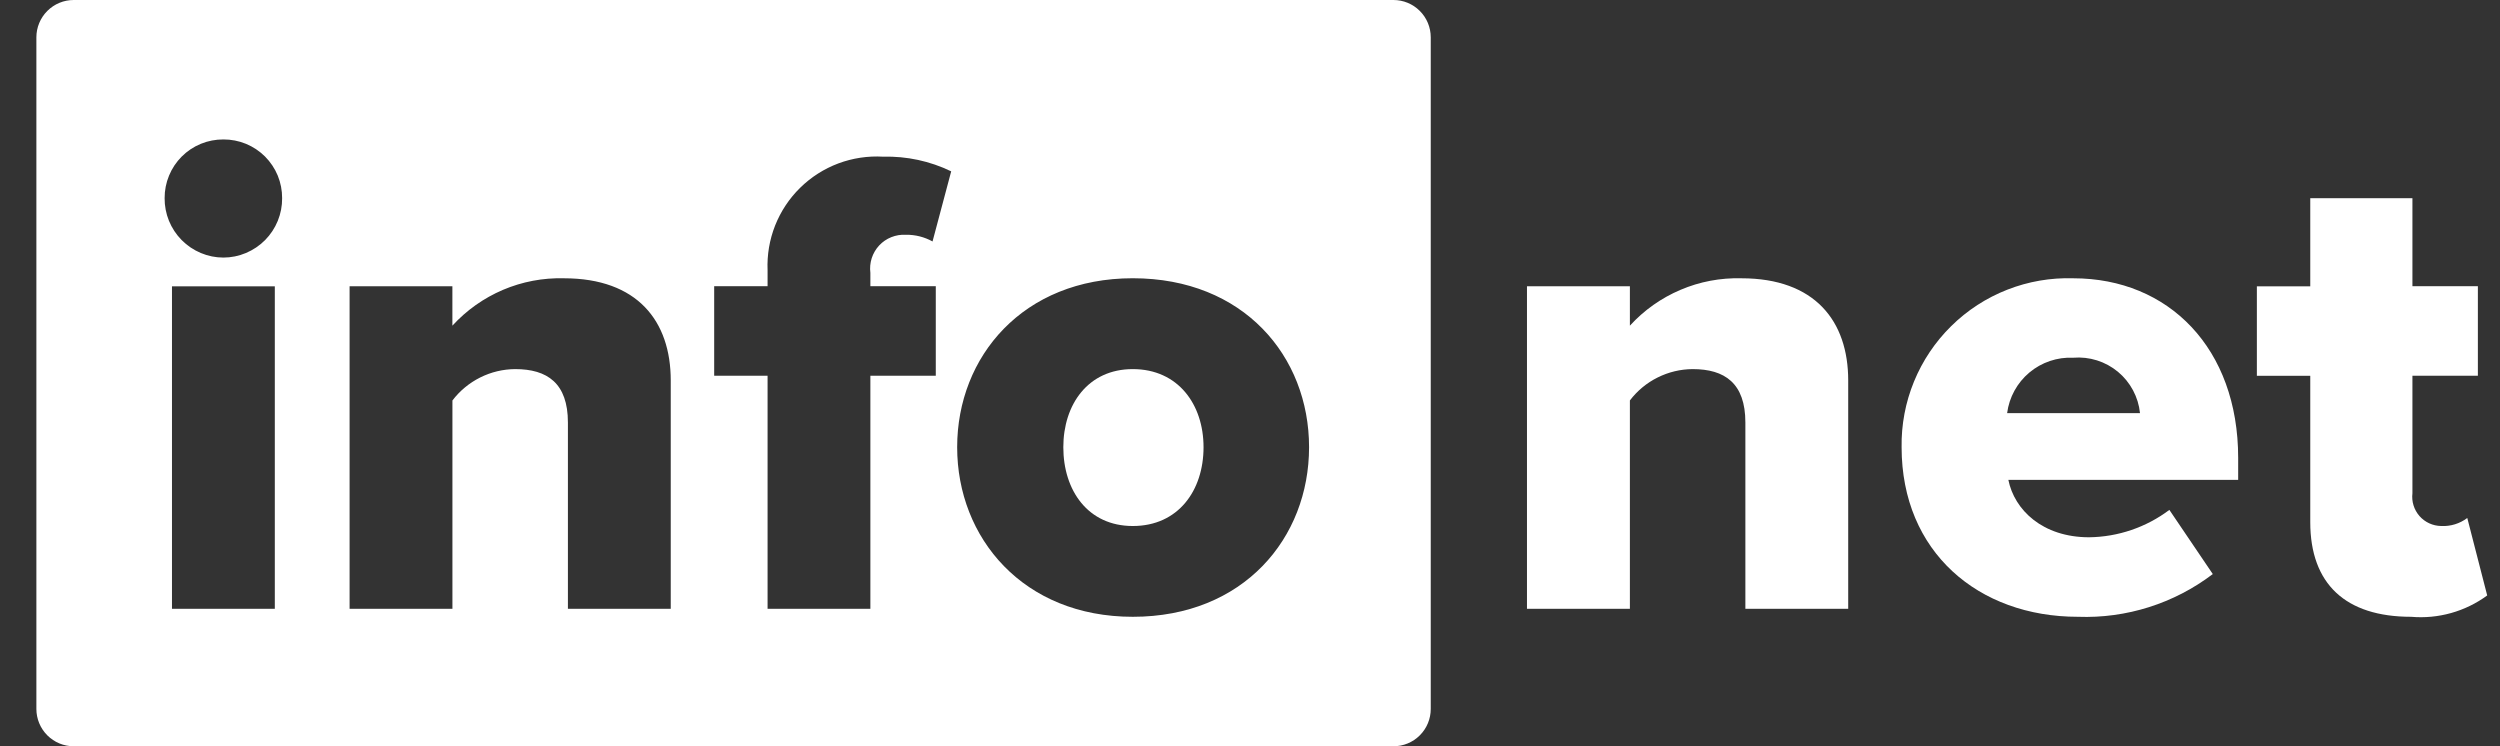
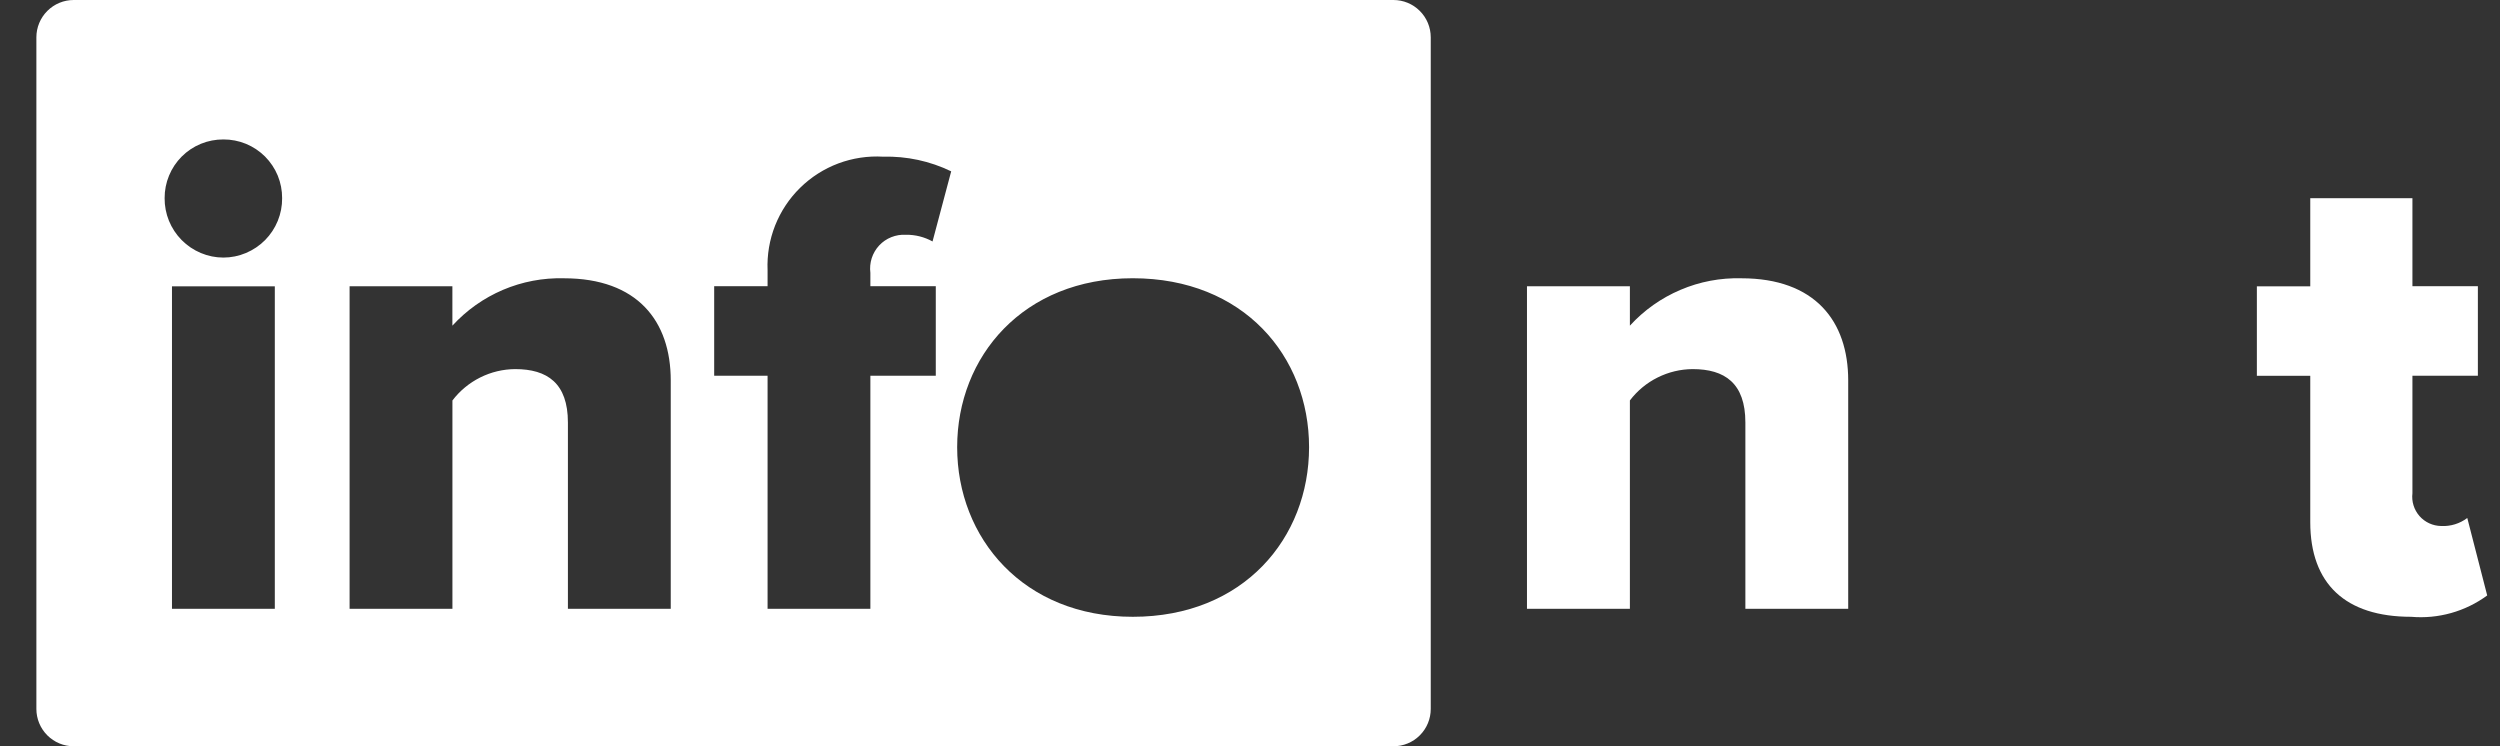
<svg xmlns="http://www.w3.org/2000/svg" width="67" height="20" viewBox="0 0 67 20" fill="none">
  <rect x="0" y="0" width="67" height="20" fill="#333333" stroke="none" />
-   <path d="M30.358 14.097C29.159 14.097 28.497 13.147 28.497 11.985C28.497 10.84 29.16 9.892 30.358 9.892C31.576 9.892 32.255 10.842 32.255 11.985C32.255 13.148 31.576 14.097 30.36 14.097H30.358Z" fill="white" />
  <path fill-rule="evenodd" clip-rule="evenodd" d="M1.975 0H37.344C37.609 0 37.864 0.105 38.051 0.293C38.239 0.48 38.344 0.735 38.344 1V19C38.344 19.265 38.239 19.52 38.051 19.707C37.864 19.895 37.609 20 37.344 20H1.975C1.71 20 1.456 19.895 1.268 19.707C1.081 19.52 0.975 19.265 0.975 19V1C0.975 0.735 1.081 0.48 1.268 0.293C1.456 0.105 1.71 0 1.975 0ZM5.987 6.903C6.195 6.903 6.4 6.861 6.592 6.78C6.784 6.699 6.958 6.582 7.105 6.434C7.251 6.286 7.366 6.111 7.445 5.918C7.523 5.725 7.563 5.519 7.561 5.311C7.562 5.104 7.522 4.899 7.444 4.707C7.365 4.516 7.249 4.342 7.103 4.195C6.956 4.049 6.782 3.933 6.59 3.854C6.399 3.776 6.194 3.736 5.987 3.737C5.78 3.736 5.574 3.776 5.383 3.854C5.191 3.933 5.017 4.049 4.871 4.195C4.725 4.341 4.609 4.515 4.53 4.707C4.451 4.898 4.411 5.103 4.412 5.31C4.41 5.518 4.45 5.725 4.528 5.918C4.607 6.11 4.722 6.286 4.869 6.434C5.015 6.582 5.189 6.699 5.381 6.78C5.573 6.861 5.778 6.903 5.987 6.903ZM7.365 16.316V7.673H4.609V16.316H7.365ZM17.976 16.316V10.196C17.976 8.603 17.081 7.458 15.113 7.458C14.553 7.443 13.996 7.549 13.48 7.768C12.965 7.987 12.502 8.315 12.124 8.728V7.672H9.369V16.316H12.125V10.733C12.322 10.473 12.577 10.263 12.868 10.117C13.16 9.971 13.481 9.894 13.807 9.892C14.666 9.892 15.22 10.268 15.22 11.323V16.316H17.976ZM23.326 16.316V10.07H25.079V7.67H23.326V7.312C23.309 7.18 23.322 7.046 23.362 6.919C23.403 6.793 23.471 6.676 23.561 6.579C23.652 6.481 23.763 6.405 23.887 6.356C24.011 6.306 24.144 6.285 24.276 6.292C24.527 6.288 24.774 6.35 24.992 6.471L25.492 4.592C24.924 4.317 24.298 4.182 23.667 4.199C23.259 4.175 22.85 4.237 22.467 4.38C22.084 4.524 21.736 4.746 21.444 5.033C21.152 5.319 20.924 5.664 20.773 6.044C20.623 6.425 20.554 6.832 20.571 7.241V7.67H19.14V10.07H20.571V16.316H23.326ZM30.359 16.53C33.329 16.53 35.083 14.419 35.083 11.985C35.083 9.551 33.329 7.457 30.358 7.457C27.424 7.457 25.652 9.551 25.652 11.985C25.652 14.419 27.424 16.53 30.359 16.53ZM30.359 16.53C30.359 16.53 30.359 16.53 30.359 16.53V16.53Z" fill="white" />
  <path d="M49.532 10.195V16.316H46.776V11.323C46.776 10.268 46.222 9.892 45.363 9.892C45.037 9.894 44.716 9.971 44.424 10.117C44.132 10.262 43.878 10.473 43.681 10.732V16.316H40.923V7.672H43.681V8.728C44.059 8.314 44.521 7.987 45.037 7.768C45.552 7.548 46.109 7.443 46.669 7.458C48.638 7.458 49.532 8.603 49.532 10.195Z" fill="white" />
-   <path fill-rule="evenodd" clip-rule="evenodd" d="M59.303 15.385C58.266 16.173 56.989 16.578 55.688 16.53C53.023 16.53 50.964 14.794 50.963 11.988C50.953 11.384 51.066 10.785 51.295 10.226C51.524 9.667 51.864 9.161 52.294 8.738C52.724 8.314 53.235 7.983 53.797 7.763C54.359 7.543 54.96 7.439 55.563 7.458C58.122 7.458 59.983 9.337 59.983 12.271V12.86H53.824C53.985 13.665 54.739 14.399 55.989 14.399C56.766 14.389 57.519 14.132 58.139 13.665L59.303 15.385ZM53.791 11.072H57.352C57.308 10.64 57.095 10.242 56.761 9.964C56.426 9.687 55.996 9.551 55.563 9.587C55.135 9.567 54.715 9.709 54.387 9.984C54.059 10.259 53.846 10.648 53.791 11.072Z" fill="white" />
  <path d="M66.657 15.958C66.069 16.39 65.344 16.593 64.617 16.53C62.864 16.53 61.915 15.653 61.915 13.992V10.072H60.484V7.673H61.915V5.311H64.653V7.67H66.407V10.069H64.653V13.22C64.64 13.329 64.65 13.44 64.683 13.545C64.715 13.65 64.77 13.747 64.842 13.83C64.915 13.913 65.004 13.979 65.104 14.025C65.204 14.071 65.313 14.095 65.423 14.097C65.674 14.11 65.922 14.034 66.123 13.882L66.657 15.958Z" fill="white" />
</svg>